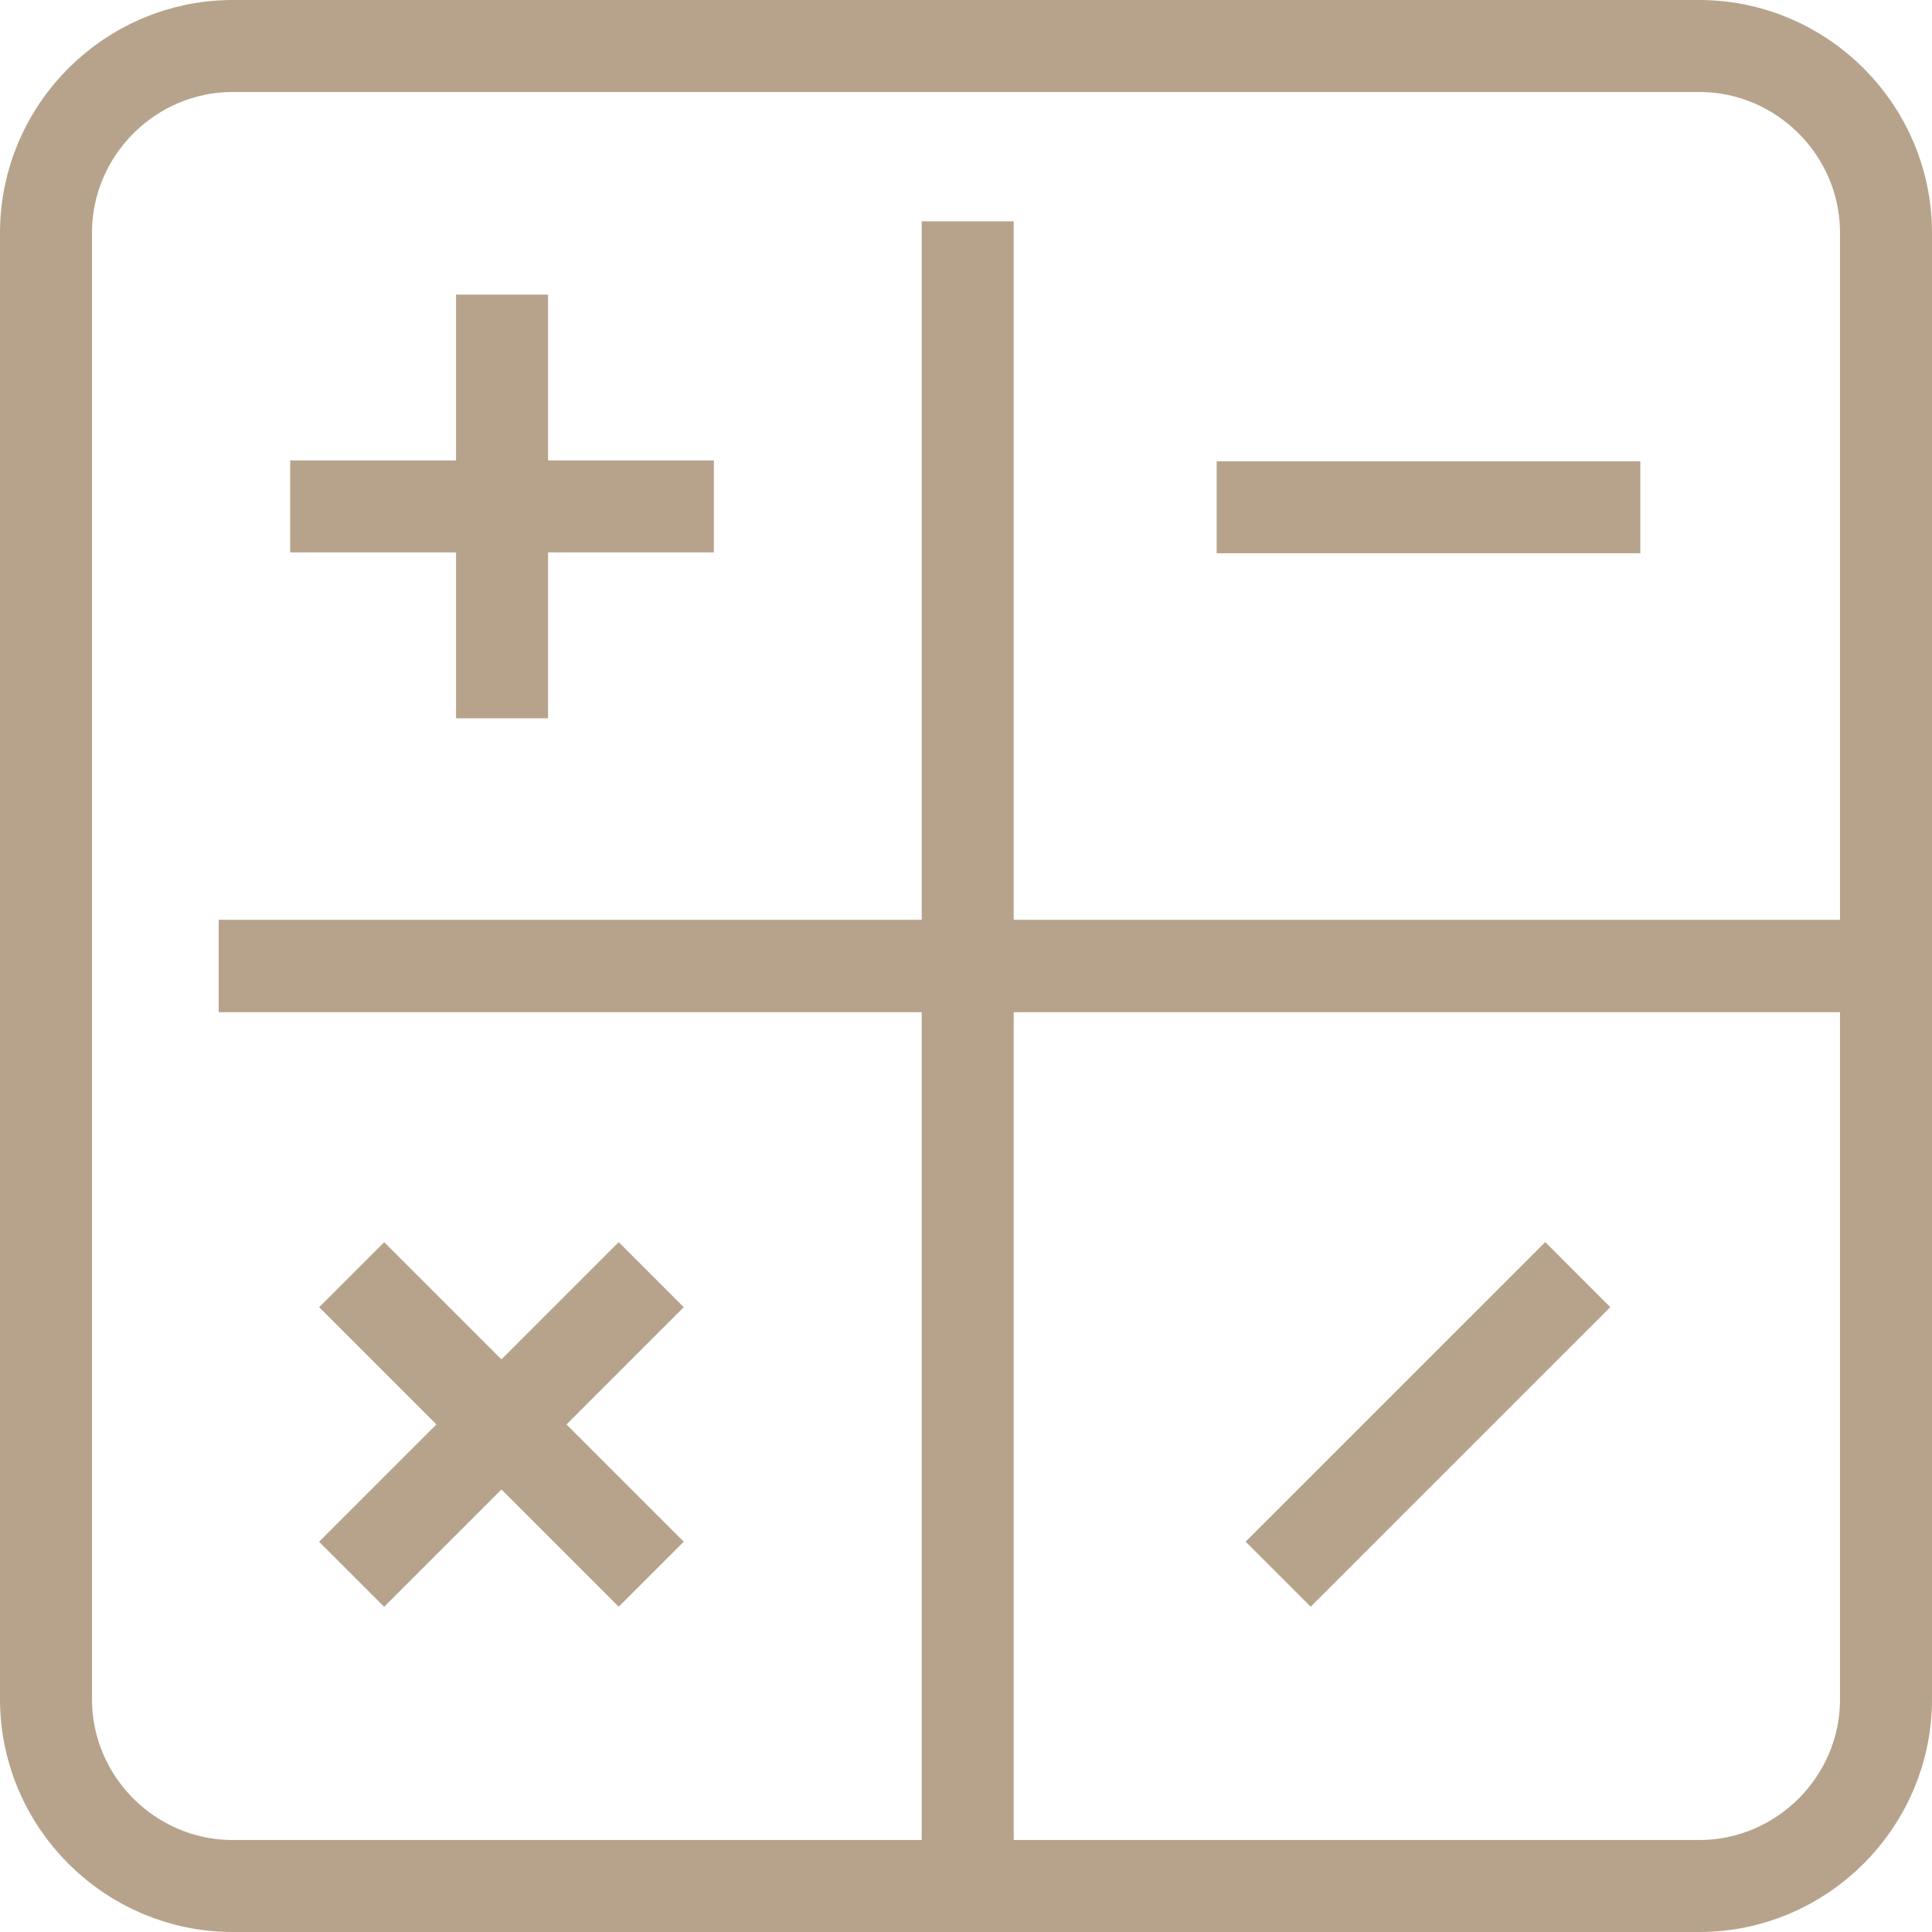
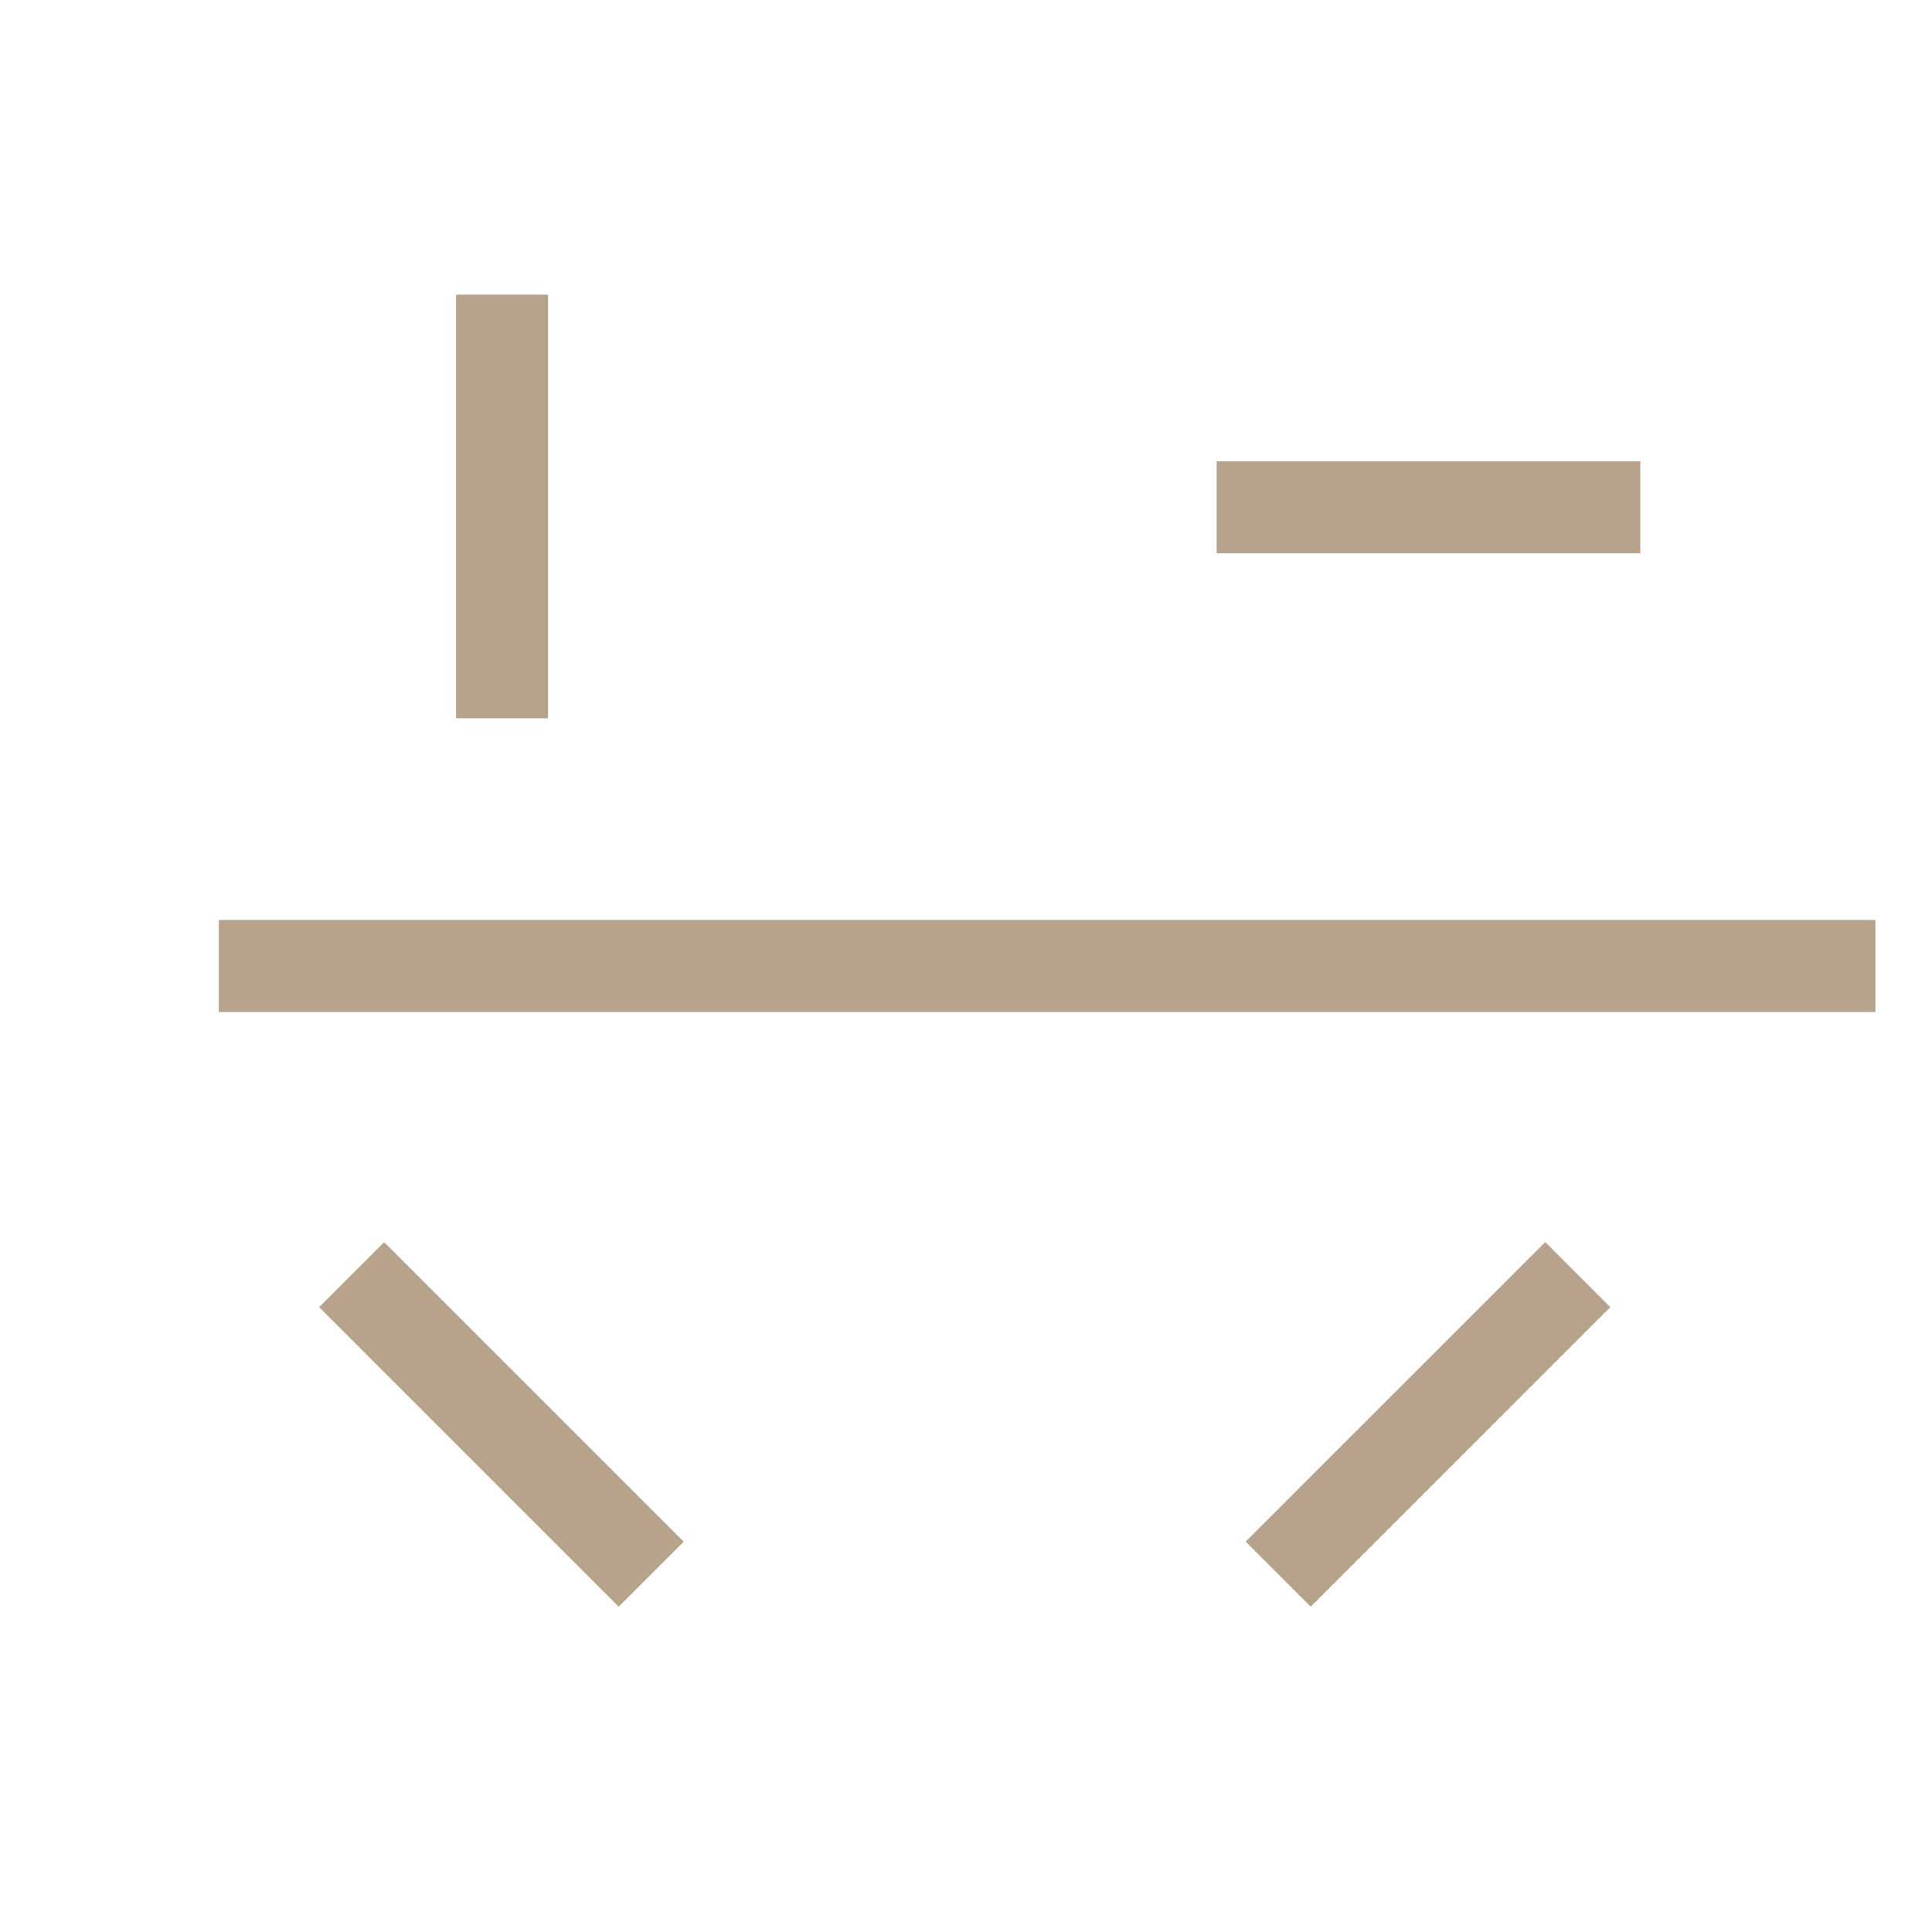
<svg xmlns="http://www.w3.org/2000/svg" width="42px" height="42px" viewBox="0 0 42 42" version="1.1">
  <title>icons/szkolenia/finanse</title>
  <g id="Projekt" stroke="none" stroke-width="1" fill="none" fill-rule="evenodd" stroke-linejoin="round">
    <g id="1-Akademia-Wiselab" transform="translate(-1191, -4703)" stroke="#B7A38B" stroke-width="2">
      <g id="uslugi-cards" transform="translate(376, 4636)">
        <g id="uslugi-card-03" transform="translate(784, 0)">
          <g id="icons/szkolenia/finanse" transform="translate(32, 68)">
            <line x1="9.914" y1="5.405" x2="9.914" y2="14.615" id="Path" />
-             <line x1="14.519" y1="10.009" x2="5.308" y2="10.009" id="Path" />
            <line x1="33.299" y1="26.709" x2="26.786" y2="33.221" id="Path" />
-             <line x1="13.157" y1="26.71" x2="6.644" y2="33.223" id="Path" />
            <line x1="13.157" y1="33.222" x2="6.645" y2="26.71" id="Path" />
            <line x1="34.659" y1="10.028" x2="25.449" y2="10.028" id="Path" />
-             <path d="M0,4.061 C0,1.827 1.827,0 4.061,0 L35.939,0 C38.173,0 40,1.827 40,4.061 L40,35.939 C40,38.173 38.173,40 35.939,40 L4.061,40 C1.827,40 0,38.173 0,35.939 L0,4.061 Z" id="Path" />
            <line x1="39.77" y1="20" x2="3.756" y2="20" id="Path" />
-             <line x1="39.77" y1="20" x2="3.756" y2="20" id="Path" />
-             <line x1="20.037" y1="39.825" x2="20.037" y2="3.812" id="Path" />
          </g>
        </g>
      </g>
    </g>
  </g>
</svg>